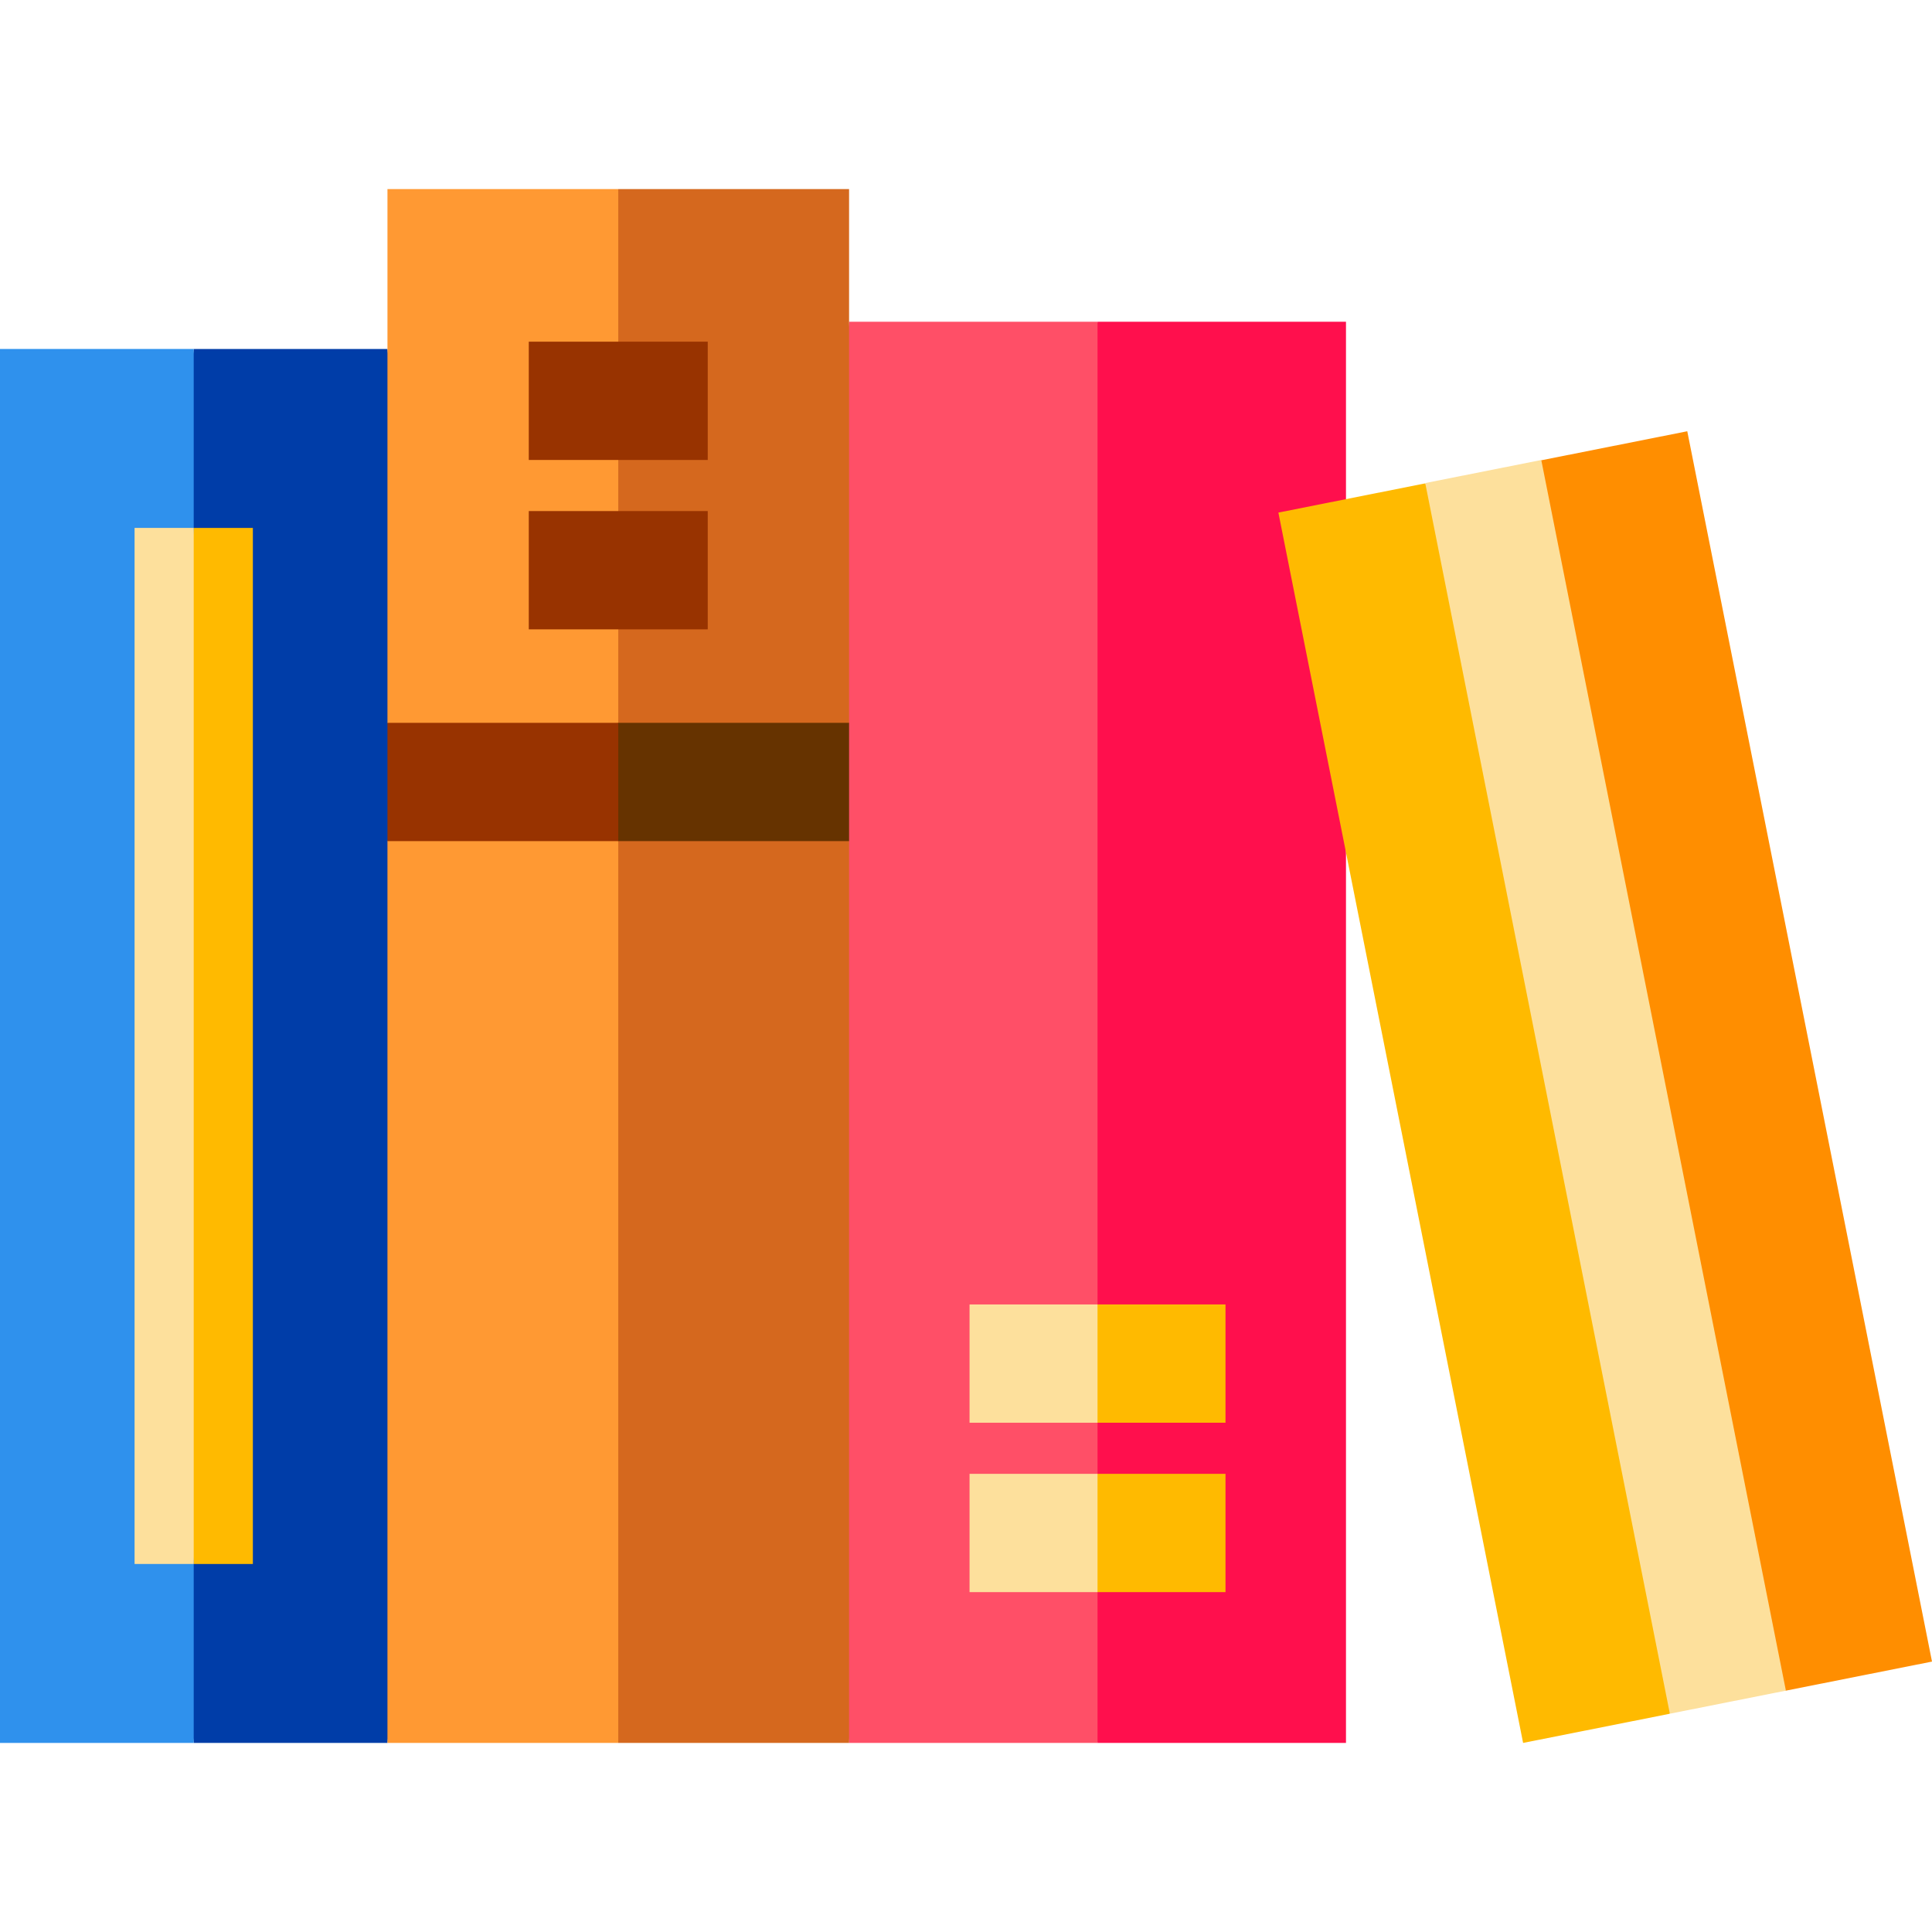
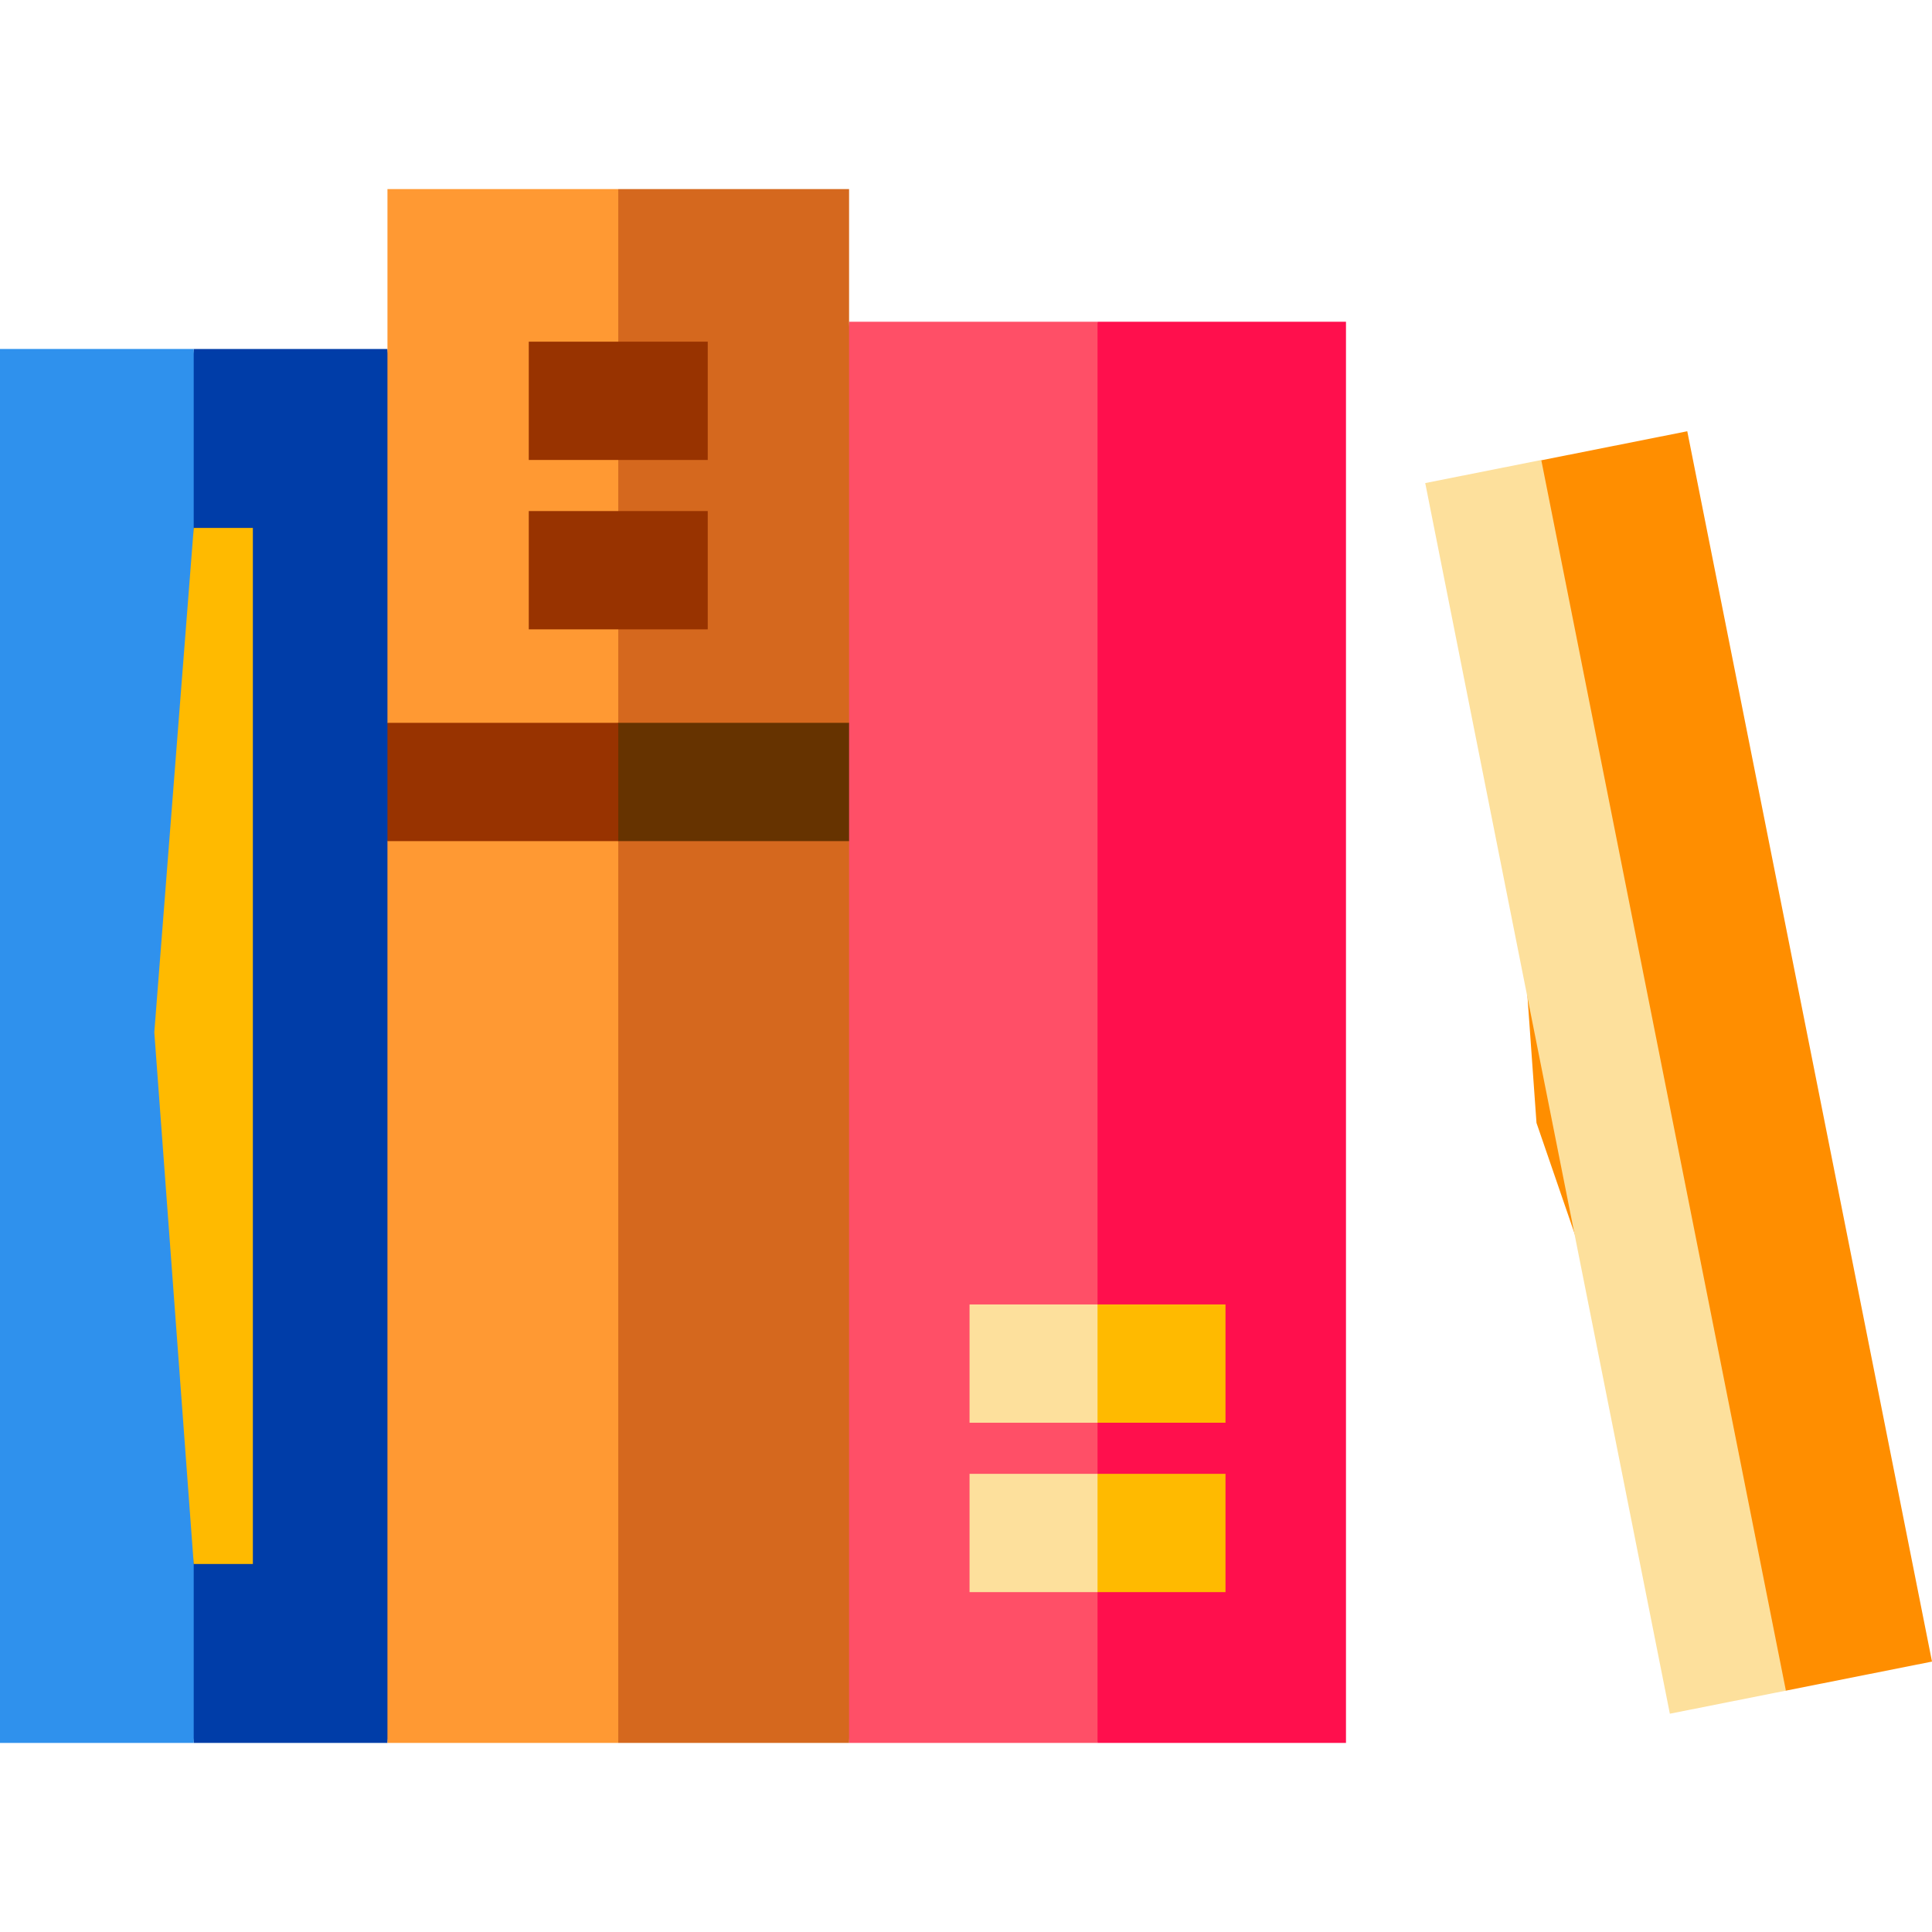
<svg xmlns="http://www.w3.org/2000/svg" version="1.1" id="Layer_1" viewBox="0 0 512 512" xml:space="preserve" width="64px" height="64px" fill="#000000">
  <g id="SVGRepo_bgCarrier" stroke-width="0" />
  <g id="SVGRepo_tracerCarrier" stroke-linecap="round" stroke-linejoin="round" />
  <g id="SVGRepo_iconCarrier">
    <polygon style="fill:#FF0F4D;" points="356.7,85.27 290.857,85.27 269.959,279.924 290.857,461.892 356.7,461.892 " />
    <polygon style="fill:#FF4F67;" points="225.014,85.27 204.116,279.924 225.014,461.892 290.857,461.892 290.857,85.27 " />
    <polygon style="fill:#003DA8;" points="102.68,92.482 51.34,92.482 30.442,277.188 51.34,461.892 102.68,461.892 123.578,277.188 " />
    <rect y="92.482" style="fill:#2F91ED;" width="51.336" height="369.413" />
    <polygon style="fill:#D5681E;" points="225.014,50.104 163.846,50.104 142.948,258.09 163.846,461.892 225.014,461.892 225.014,222.901 214.565,207.235 225.014,191.557 " />
    <polygon style="fill:#FF9933;" points="102.68,50.104 102.68,191.557 113.129,207.235 102.68,222.901 102.68,461.892 163.846,461.892 163.846,50.104 " />
    <g>
      <rect x="140.131" y="90.549" style="fill:#983300;" width="47.428" height="31.347" />
      <rect x="140.131" y="135.438" style="fill:#983300;" width="47.428" height="31.347" />
    </g>
    <polygon style="fill:#663300;" points="225.014,191.555 163.846,191.555 142.948,207.229 163.846,222.902 225.014,222.902 " />
    <rect x="102.682" y="191.56" style="fill:#983300;" width="61.168" height="31.347" />
    <polygon style="fill:#FFBA00;" points="67.013,139.902 51.34,139.902 40.891,273.581 51.34,414.474 67.013,414.474 " />
-     <rect x="35.662" y="139.9" style="fill:#FDE09C;" width="15.673" height="274.568" />
    <g>
      <polygon style="fill:#FFBA00;" points="324.771,345.688 290.857,345.688 269.959,361.362 290.857,377.035 324.771,377.035 " />
      <polygon style="fill:#FFBA00;" points="324.771,390.582 290.857,390.582 269.959,406.256 290.857,421.929 324.771,421.929 " />
    </g>
    <g>
      <rect x="256.94" y="345.692" style="fill:#FDE09C;" width="33.915" height="31.347" />
      <rect x="256.94" y="390.581" style="fill:#FDE09C;" width="33.915" height="31.347" />
    </g>
    <polygon style="fill:#FF8E00;" points="447.144,114.286 408.337,122.005 395.915,139.902 407.188,297.583 454.828,436.077 473.191,448.058 512,440.338 " />
-     <polygon style="fill:#FFBA00;" points="338.783,135.84 403.639,461.892 442.447,454.173 454.828,436.077 395.915,139.902 377.591,128.121 " />
    <rect x="259.164" y="272.418" transform="matrix(-0.195 -0.981 0.981 -0.195 225.825 761.513)" style="fill:#FDE09C;" width="332.45" height="31.347" />
  </g>
</svg>